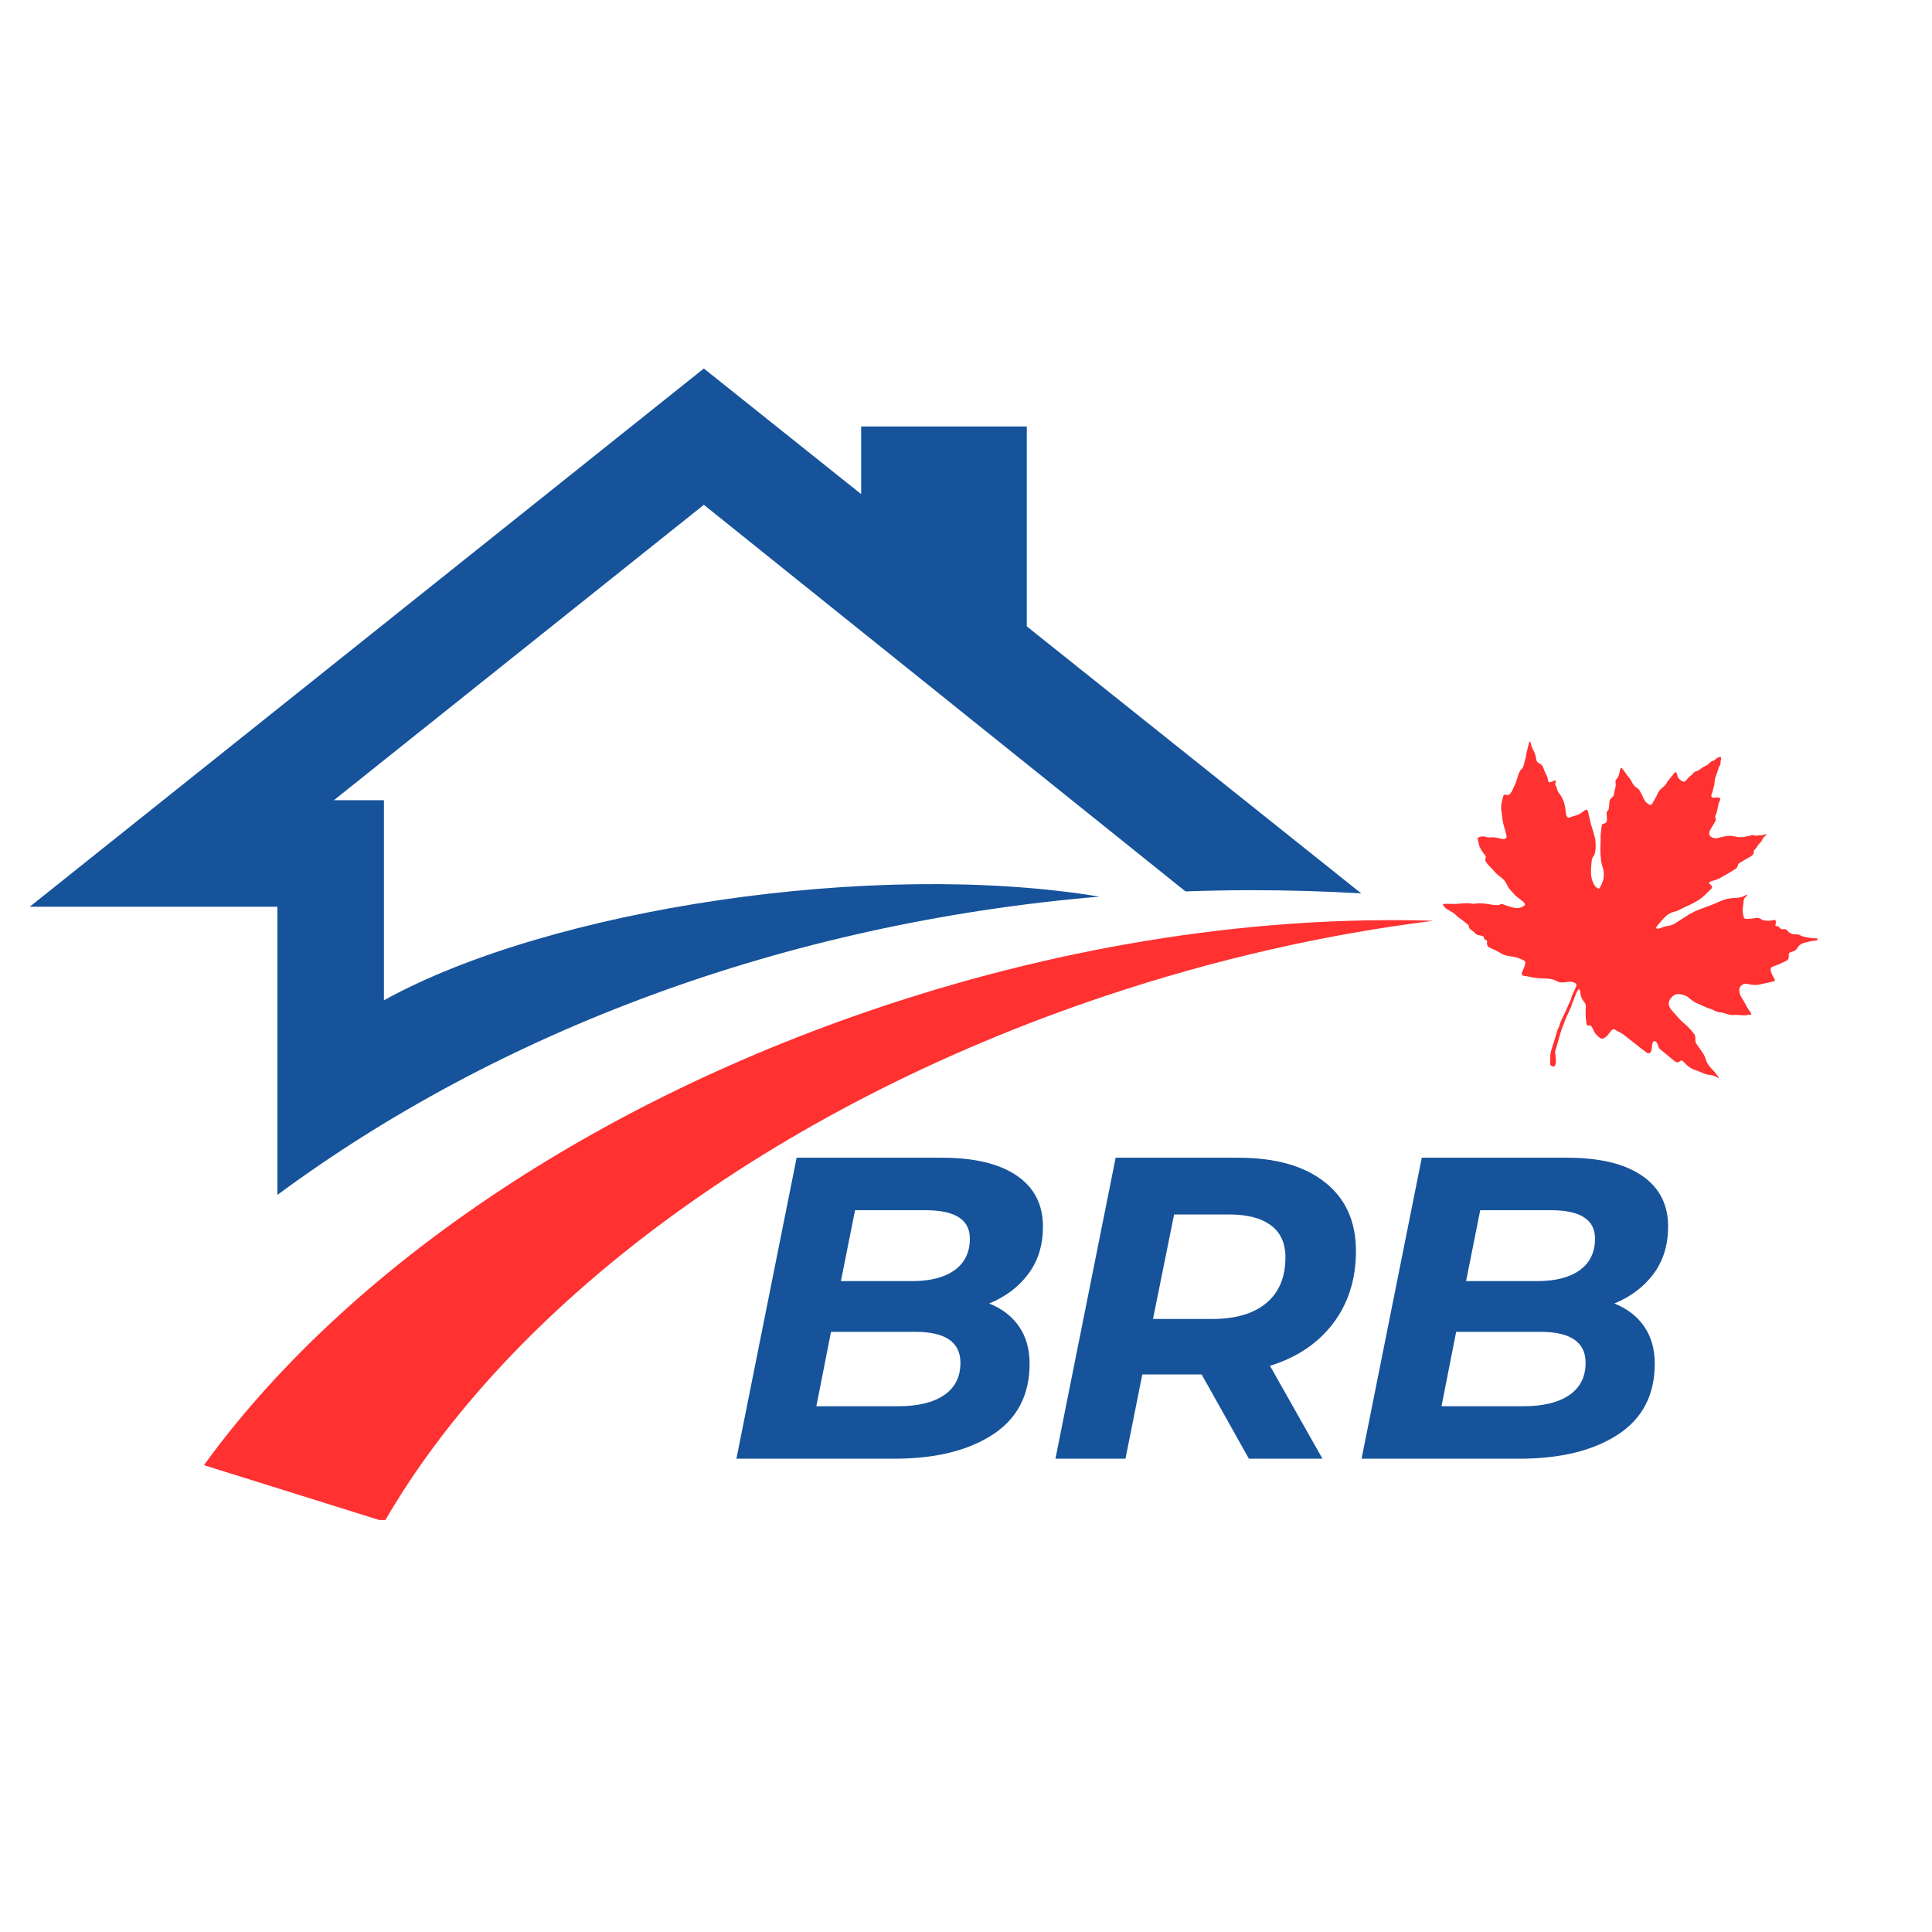
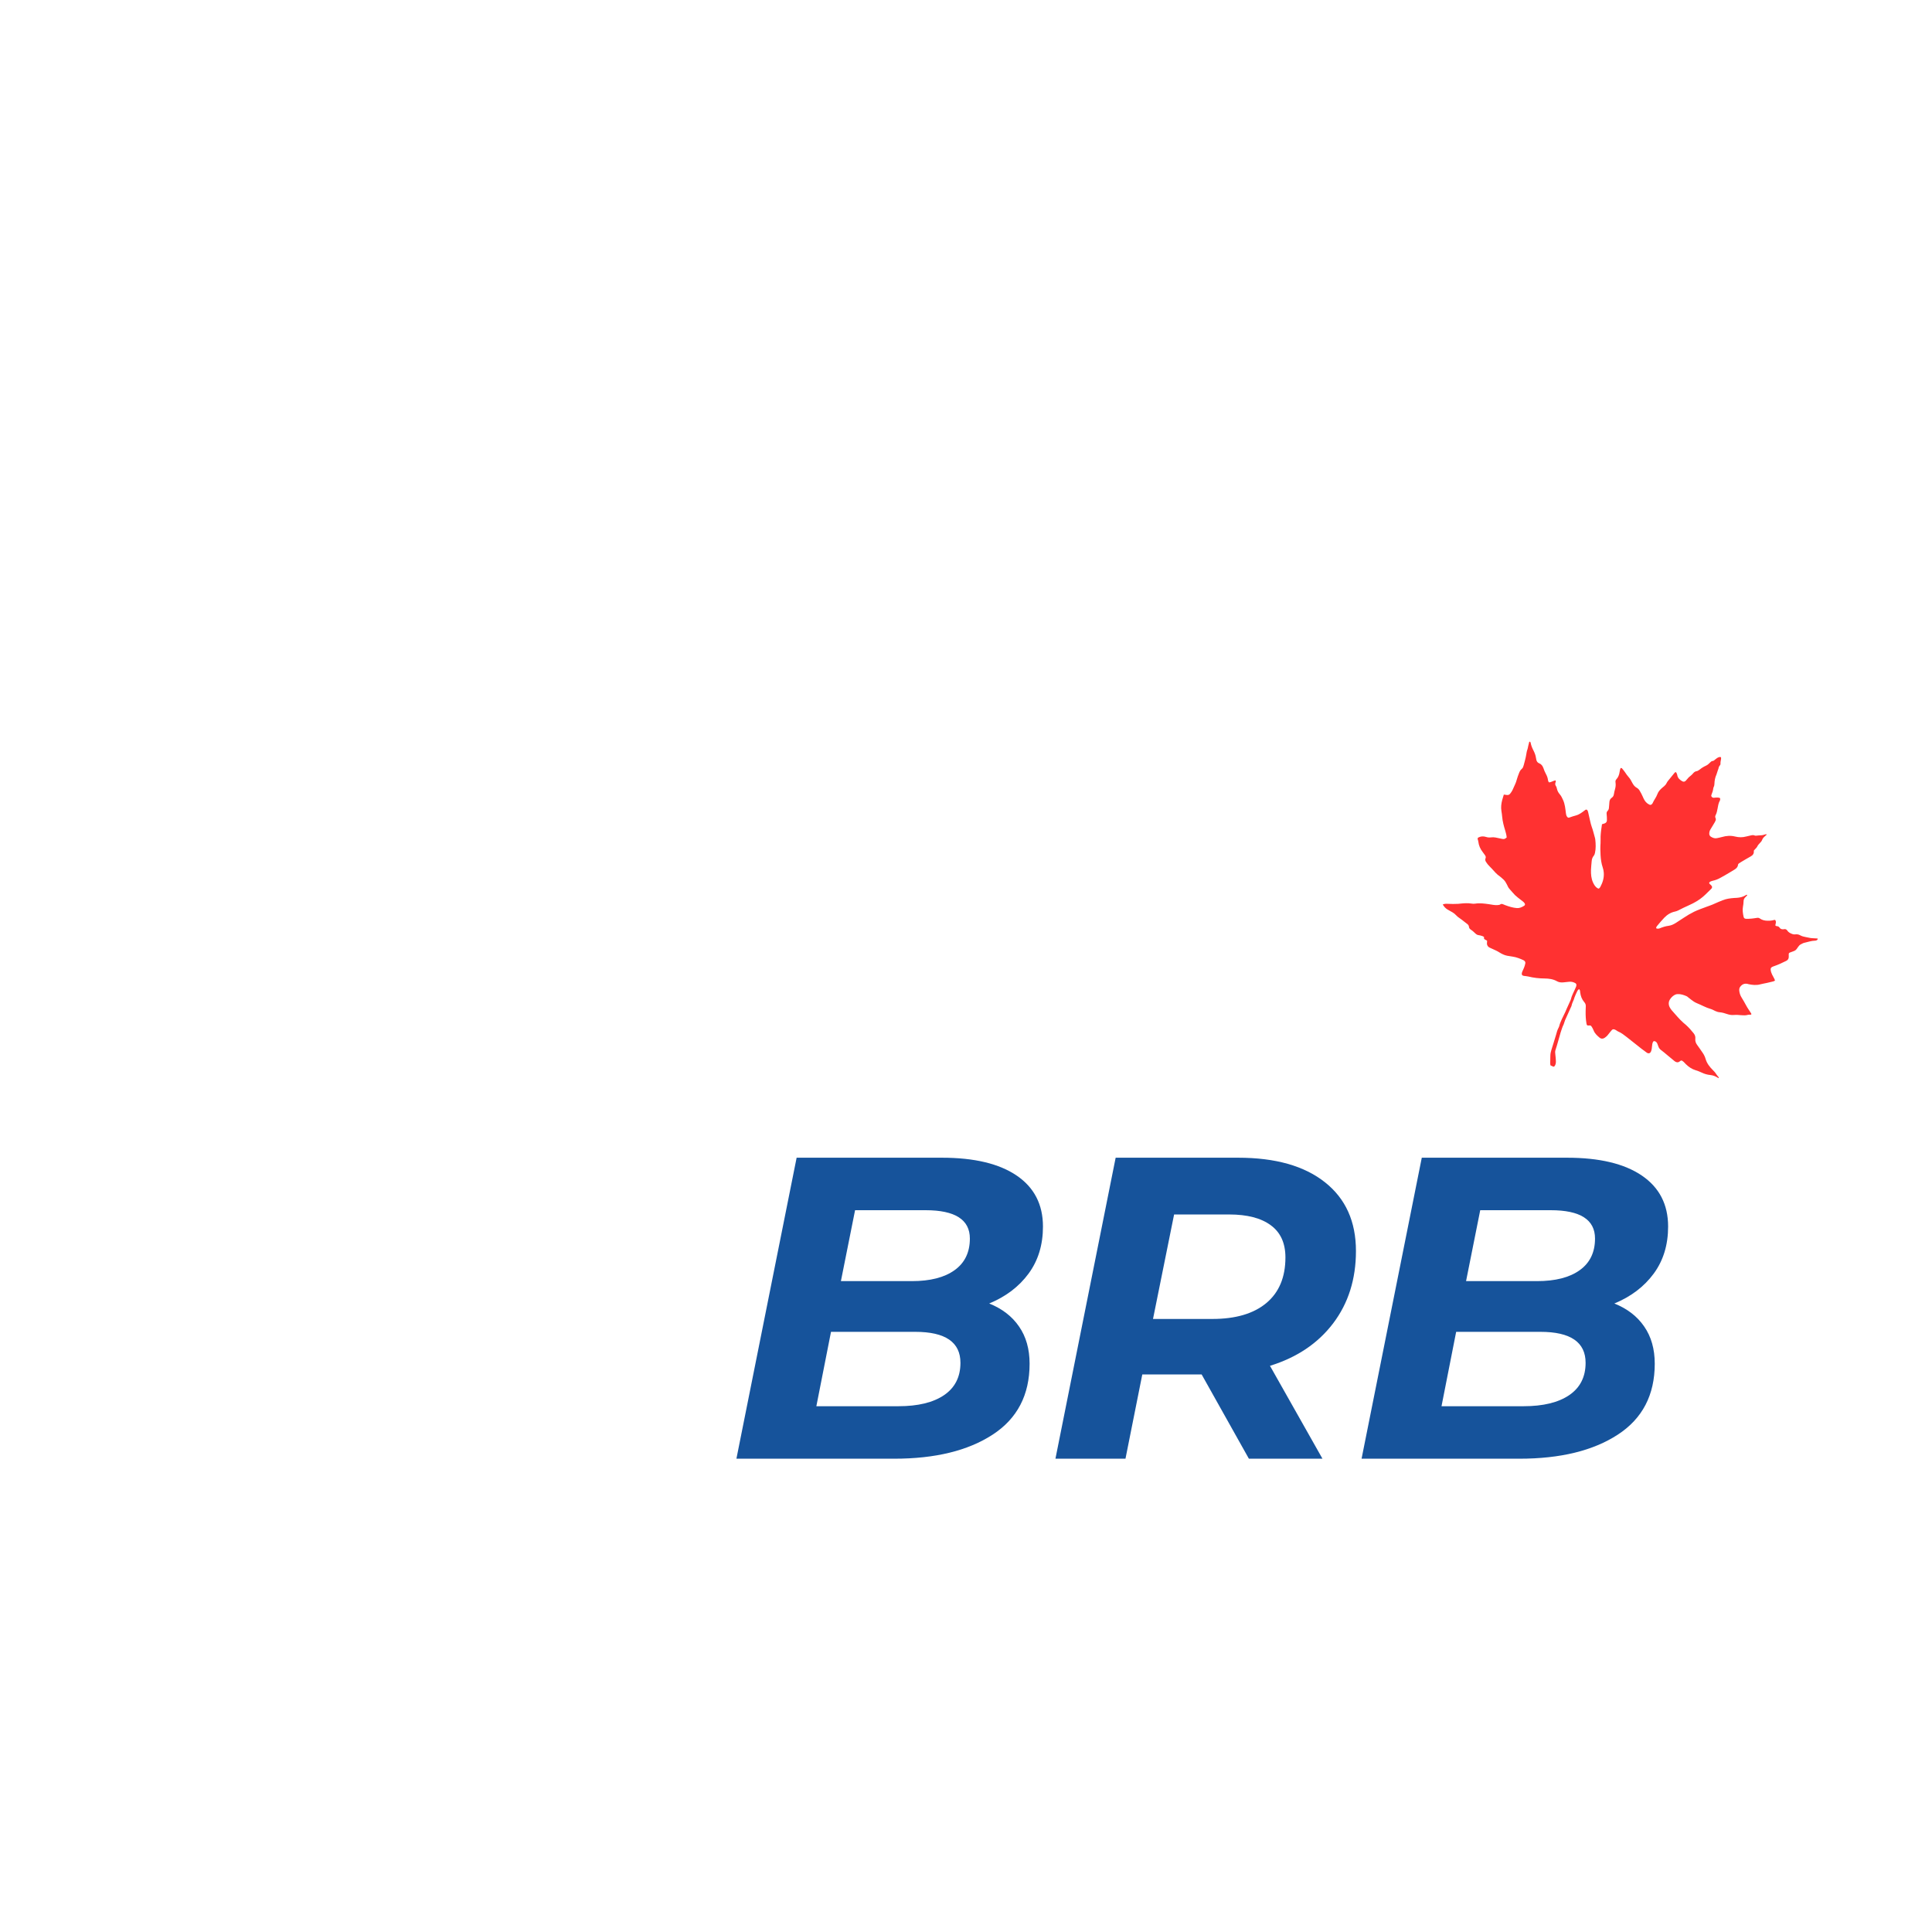
<svg xmlns="http://www.w3.org/2000/svg" width="500" zoomAndPan="magnify" viewBox="0 0 375 375" height="500" preserveAspectRatio="xMidYMid meet" version="1.0">
  <defs>
    <g />
    <clipPath id="32d58a94c6">
      <path d="M 5.754 71.527 L 265 71.527 L 265 232 L 5.754 232 Z M 5.754 71.527 " clip-rule="nonzero" />
    </clipPath>
    <clipPath id="4243d7ecb7">
      <path d="M 39 178 L 278.004 178 L 278.004 295.027 L 39 295.027 Z M 39 178 " clip-rule="nonzero" />
    </clipPath>
    <clipPath id="dbe5ff8513">
      <path d="M 280 143 L 353 143 L 353 210 L 280 210 Z M 280 143 " clip-rule="nonzero" />
    </clipPath>
    <clipPath id="9420c373dd">
      <path d="M 300.152 131.422 L 362.941 160.035 L 334.641 222.141 L 271.852 193.527 Z M 300.152 131.422 " clip-rule="nonzero" />
    </clipPath>
    <clipPath id="aa0ce35e20">
      <path d="M 300.152 131.422 L 362.941 160.035 L 334.641 222.141 L 271.852 193.527 Z M 300.152 131.422 " clip-rule="nonzero" />
    </clipPath>
  </defs>
  <g clip-path="url(#32d58a94c6)">
-     <path fill="#16539b" d="M 136.617 71.527 L 167.152 95.91 L 167.152 82.777 L 199.301 82.777 L 199.301 121.578 L 264.223 173.414 C 257.25 172.996 250.207 172.785 243.102 172.785 C 238.746 172.785 234.414 172.867 230.102 173.023 L 136.617 97.984 L 64.805 155.32 L 74.52 155.32 L 74.52 194.156 C 106.652 176.371 169.609 166.805 213.395 174.035 C 152.078 179.219 96.703 200.27 53.844 231.926 L 53.844 175.996 L 5.773 175.996 Z M 136.617 71.527 " fill-opacity="1" fill-rule="evenodd" />
-   </g>
+     </g>
  <g clip-path="url(#4243d7ecb7)">
-     <path fill="#ff3131" d="M 170.988 195.434 C 208.047 183.031 244.945 177.711 278.27 178.719 C 257.523 181.293 236.055 186.109 214.531 193.312 C 149.168 215.191 98.527 253.98 74.621 295.348 L 39.586 284.387 C 65.91 248.047 112.57 214.984 170.988 195.434 Z M 170.988 195.434 " fill-opacity="1" fill-rule="evenodd" />
-   </g>
+     </g>
  <g clip-path="url(#dbe5ff8513)">
    <g clip-path="url(#9420c373dd)">
      <g clip-path="url(#aa0ce35e20)">
        <path fill="#ff3131" d="M 288.645 182.598 C 288.551 182.535 288.512 182.5 288.465 182.48 C 288.188 182.367 287.941 182.238 288.07 181.898 C 287.887 181.727 287.703 181.676 287.52 181.629 C 287.367 181.59 287.215 181.531 287.062 181.523 C 286.719 181.508 286.484 181.301 286.262 181.086 C 286.016 180.844 285.762 180.613 285.465 180.426 C 285.266 180.297 285.141 180.125 285.121 179.875 C 285.094 179.617 284.938 179.438 284.727 179.293 C 284.582 179.195 284.453 179.082 284.316 178.977 C 283.973 178.715 283.645 178.43 283.281 178.195 C 283.031 178.031 282.805 177.852 282.609 177.629 C 282.414 177.406 282.18 177.238 281.926 177.082 C 281.613 176.891 281.297 176.719 280.977 176.547 C 280.77 176.434 280.586 176.262 280.418 176.086 C 280.277 175.941 280.176 175.762 280.035 175.566 C 280.359 175.406 280.684 175.414 281.008 175.43 C 281.684 175.461 282.359 175.477 283.035 175.434 C 283.191 175.422 283.348 175.402 283.5 175.387 C 284.207 175.312 284.914 175.27 285.621 175.383 C 285.844 175.422 286.078 175.438 286.293 175.402 C 287.219 175.25 288.125 175.379 289.035 175.508 C 289.582 175.586 290.125 175.723 290.688 175.676 C 290.879 175.656 291.07 175.652 291.23 175.531 C 291.371 175.43 291.527 175.441 291.68 175.492 C 291.844 175.547 291.996 175.629 292.16 175.688 C 292.891 175.961 293.629 176.195 294.418 176.258 C 294.949 176.297 295.398 176.082 295.828 175.816 C 296.027 175.691 296.055 175.516 295.922 175.32 C 295.84 175.195 295.727 175.078 295.605 174.984 C 295.285 174.723 294.953 174.469 294.621 174.223 C 294.23 173.926 293.887 173.59 293.578 173.211 C 293.43 173.023 293.258 172.848 293.098 172.668 C 292.91 172.461 292.742 172.246 292.637 171.98 C 292.535 171.742 292.395 171.523 292.273 171.293 C 292.066 170.898 291.73 170.621 291.402 170.336 C 291.312 170.258 291.223 170.176 291.121 170.109 C 290.523 169.711 290.062 169.168 289.59 168.637 C 289.441 168.469 289.281 168.309 289.121 168.152 C 288.855 167.898 288.633 167.613 288.438 167.305 C 288.297 167.082 288.234 166.855 288.336 166.617 C 288.434 166.375 288.379 166.18 288.234 165.988 C 288.078 165.777 287.934 165.562 287.773 165.355 C 287.32 164.77 287.027 164.117 286.945 163.371 C 286.934 163.234 286.879 163.105 286.844 162.973 C 286.762 162.688 286.801 162.621 287.082 162.496 C 287.516 162.301 287.973 162.309 288.406 162.441 C 288.746 162.547 289.074 162.586 289.426 162.535 C 289.988 162.453 290.527 162.609 291.07 162.723 C 291.238 162.758 291.406 162.801 291.574 162.832 C 291.961 162.898 292.062 162.867 292.445 162.559 C 292.418 162.125 292.305 161.691 292.176 161.262 C 291.898 160.367 291.652 159.469 291.57 158.531 C 291.535 158.168 291.492 157.805 291.43 157.449 C 291.301 156.715 291.391 155.996 291.574 155.289 C 291.664 154.938 291.781 154.594 291.891 154.227 C 292.09 154.254 292.293 154.281 292.496 154.309 C 292.762 154.34 292.977 154.246 293.133 154.035 C 293.297 153.812 293.469 153.598 293.582 153.34 C 293.75 152.938 293.941 152.547 294.117 152.152 C 294.227 151.918 294.309 151.676 294.375 151.422 C 294.496 150.969 294.664 150.535 294.828 150.098 C 294.953 149.773 295.094 149.465 295.383 149.234 C 295.602 149.055 295.68 148.77 295.758 148.504 C 295.859 148.156 295.949 147.805 296.035 147.449 C 296.109 147.148 296.18 146.848 296.23 146.539 C 296.293 146.164 296.34 145.789 296.484 145.43 C 296.559 145.238 296.57 145.023 296.621 144.82 C 296.684 144.551 296.75 144.285 296.82 144.02 C 296.828 143.992 296.871 143.953 296.895 143.957 C 296.938 143.957 296.996 143.973 297.02 144.008 C 297.059 144.059 297.09 144.129 297.102 144.195 C 297.199 144.73 297.41 145.215 297.656 145.695 C 297.883 146.145 298.07 146.617 298.133 147.121 C 298.148 147.258 298.176 147.398 298.215 147.531 C 298.293 147.812 298.449 148.035 298.73 148.145 C 299.172 148.312 299.414 148.648 299.57 149.074 C 299.715 149.484 299.867 149.887 300.082 150.266 C 300.273 150.613 300.414 150.992 300.461 151.395 C 300.48 151.562 300.523 151.734 300.695 151.867 C 301.113 151.82 301.477 151.543 301.926 151.469 C 301.949 151.551 301.984 151.617 301.977 151.672 C 301.965 151.777 301.918 151.871 301.895 151.973 C 301.852 152.168 301.863 152.359 301.977 152.523 C 302.109 152.715 302.168 152.926 302.215 153.148 C 302.297 153.527 302.488 153.863 302.738 154.152 C 303.031 154.488 303.207 154.871 303.387 155.27 C 303.762 156.094 303.832 156.973 303.941 157.848 C 303.973 158.094 304.02 158.328 304.172 158.527 C 304.312 158.707 304.418 158.758 304.621 158.68 C 305.043 158.52 305.473 158.391 305.91 158.273 C 306.453 158.129 306.906 157.805 307.355 157.473 C 307.48 157.379 307.598 157.277 307.727 157.191 C 307.867 157.094 308.043 157.141 308.125 157.293 C 308.18 157.398 308.227 157.516 308.254 157.633 C 308.395 158.238 308.523 158.848 308.668 159.453 C 308.754 159.809 308.832 160.164 308.961 160.504 C 309.223 161.203 309.375 161.934 309.586 162.648 C 309.621 162.762 309.633 162.883 309.648 163.004 C 309.738 163.852 309.77 164.695 309.586 165.539 C 309.543 165.75 309.477 165.941 309.344 166.105 C 309.105 166.395 308.98 166.73 308.949 167.105 C 308.902 167.691 308.824 168.277 308.809 168.867 C 308.789 169.699 308.855 170.527 309.211 171.305 C 309.379 171.672 309.582 172.012 309.891 172.273 C 309.969 172.34 310.059 172.398 310.152 172.441 C 310.254 172.496 310.359 172.469 310.438 172.391 C 310.5 172.332 310.559 172.266 310.602 172.191 C 311.074 171.324 311.367 170.406 311.293 169.406 C 311.27 169.066 311.207 168.715 311.094 168.395 C 310.828 167.613 310.715 166.812 310.668 165.996 C 310.621 165.219 310.605 164.441 310.664 163.66 C 310.695 163.227 310.656 162.793 310.672 162.359 C 310.688 161.98 310.727 161.598 310.77 161.219 C 310.82 160.809 310.883 160.402 310.945 159.98 C 311.098 159.938 311.25 159.898 311.395 159.848 C 311.75 159.723 311.902 159.531 311.902 159.152 C 311.902 158.77 311.891 158.391 311.848 158.012 C 311.816 157.766 311.863 157.57 312.035 157.395 C 312.203 157.23 312.277 157.02 312.293 156.789 C 312.312 156.543 312.336 156.305 312.355 156.062 C 312.367 155.926 312.371 155.785 312.387 155.648 C 312.422 155.324 312.547 155.047 312.824 154.855 C 313.062 154.688 313.207 154.484 313.25 154.18 C 313.297 153.805 313.406 153.438 313.504 153.066 C 313.609 152.676 313.629 152.281 313.574 151.883 C 313.543 151.648 313.551 151.453 313.73 151.266 C 314.113 150.863 314.289 150.359 314.367 149.812 C 314.395 149.609 314.449 149.406 314.504 149.207 C 314.543 149.051 314.719 149.008 314.824 149.137 C 315.035 149.387 315.25 149.641 315.434 149.914 C 315.645 150.23 315.852 150.543 316.113 150.828 C 316.422 151.156 316.625 151.566 316.836 151.965 C 317.043 152.352 317.293 152.691 317.695 152.91 C 317.938 153.039 318.129 153.246 318.273 153.496 C 318.492 153.867 318.699 154.246 318.867 154.645 C 319.062 155.109 319.285 155.566 319.691 155.891 C 319.828 155.996 319.973 156.094 320.129 156.168 C 320.348 156.273 320.48 156.238 320.641 156.07 C 320.688 156.02 320.742 155.969 320.766 155.906 C 321.02 155.297 321.465 154.789 321.688 154.164 C 321.871 153.637 322.242 153.25 322.652 152.895 C 322.77 152.793 322.898 152.703 323.012 152.598 C 323.207 152.422 323.379 152.23 323.488 151.988 C 323.559 151.832 323.664 151.688 323.77 151.555 C 324.168 151.055 324.574 150.559 324.984 150.062 C 325.047 149.984 325.129 149.918 325.191 149.855 C 325.387 149.887 325.402 150.051 325.465 150.16 C 325.516 150.25 325.539 150.359 325.555 150.461 C 325.656 151.023 326.039 151.359 326.5 151.629 C 326.77 151.785 326.992 151.754 327.207 151.539 C 327.305 151.441 327.398 151.332 327.48 151.227 C 327.672 150.977 327.887 150.758 328.148 150.578 C 328.344 150.441 328.5 150.246 328.664 150.066 C 328.828 149.883 329.004 149.738 329.266 149.695 C 329.508 149.656 329.715 149.527 329.91 149.371 C 330.285 149.062 330.699 148.809 331.145 148.609 C 331.449 148.473 331.691 148.242 331.922 148.008 C 332.07 147.855 332.215 147.715 332.445 147.703 C 332.648 147.688 332.773 147.523 332.922 147.41 C 333.141 147.238 333.352 147.059 333.625 146.973 C 333.988 146.855 334.117 146.957 334.055 147.34 C 334.008 147.645 333.918 147.941 333.945 148.262 C 333.957 148.367 333.887 148.5 333.812 148.586 C 333.668 148.75 333.59 148.93 333.562 149.145 C 333.551 149.246 333.488 149.34 333.457 149.438 C 333.395 149.617 333.34 149.797 333.281 149.98 C 333.246 150.094 333.219 150.215 333.168 150.324 C 332.902 150.898 332.789 151.512 332.77 152.137 C 332.762 152.352 332.734 152.551 332.641 152.742 C 332.609 152.805 332.57 152.867 332.562 152.934 C 332.508 153.402 332.371 153.844 332.188 154.277 C 332.07 154.551 332.301 154.832 332.613 154.848 C 332.699 154.855 332.785 154.828 332.871 154.82 C 333.184 154.793 333.492 154.785 333.785 154.867 C 333.91 154.969 333.895 155.09 333.879 155.211 C 333.871 155.277 333.852 155.352 333.82 155.406 C 333.531 155.898 333.477 156.457 333.367 157 C 333.285 157.406 333.215 157.816 333.016 158.191 C 332.91 158.383 332.883 158.582 332.984 158.785 C 333.09 158.992 333.043 159.191 332.941 159.383 C 332.898 159.457 332.871 159.539 332.824 159.617 C 332.551 160.074 332.285 160.539 331.996 160.992 C 331.832 161.25 331.766 161.531 331.766 161.832 C 331.77 162.07 331.883 162.277 332.078 162.402 C 332.438 162.625 332.824 162.781 333.262 162.684 C 333.582 162.613 333.906 162.559 334.223 162.465 C 335.07 162.219 335.918 162.152 336.785 162.371 C 337.5 162.551 338.223 162.562 338.941 162.363 C 339.277 162.273 339.617 162.207 339.953 162.129 C 340.145 162.09 340.332 162.074 340.516 162.148 C 340.703 162.227 340.887 162.223 341.078 162.184 C 341.18 162.164 341.285 162.152 341.387 162.152 C 341.77 162.145 342.148 162.125 342.516 161.984 C 342.629 161.941 342.77 161.906 342.957 161.969 C 342.809 162.098 342.699 162.199 342.586 162.297 C 342.344 162.504 342.137 162.73 342.023 163.035 C 341.938 163.27 341.77 163.449 341.602 163.621 C 341.398 163.836 341.199 164.047 341.074 164.324 C 341.02 164.449 340.914 164.547 340.824 164.652 C 340.699 164.793 340.566 164.93 340.453 165.051 C 340.434 165.109 340.414 165.145 340.414 165.176 C 340.465 165.668 340.246 165.992 339.816 166.227 C 339.207 166.559 338.617 166.922 338.02 167.273 C 337.871 167.359 337.723 167.449 337.578 167.547 C 337.461 167.625 337.359 167.719 337.344 167.871 C 337.305 168.297 337.02 168.559 336.695 168.766 C 336.098 169.145 335.48 169.496 334.867 169.859 C 334.566 170.031 334.262 170.191 333.961 170.367 C 333.465 170.656 332.93 170.852 332.367 170.973 C 332.266 170.992 332.164 171.027 332.07 171.07 C 331.746 171.234 331.609 171.395 331.957 171.672 C 332.051 171.746 332.141 171.832 332.215 171.93 C 332.348 172.098 332.34 172.285 332.211 172.453 C 332.18 172.496 332.141 172.531 332.105 172.566 C 331.406 173.242 330.746 173.961 329.953 174.523 C 329.516 174.832 329.051 175.105 328.574 175.352 C 327.992 175.652 327.379 175.902 326.789 176.188 C 326.445 176.348 326.113 176.539 325.77 176.699 C 325.566 176.797 325.352 176.887 325.133 176.93 C 324.305 177.098 323.617 177.527 323.043 178.117 C 322.547 178.625 322.102 179.18 321.641 179.723 C 321.539 179.836 321.453 179.973 321.461 180.172 C 321.621 180.27 321.805 180.27 321.988 180.238 C 322.055 180.227 322.121 180.199 322.188 180.172 C 322.734 179.949 323.293 179.77 323.883 179.695 C 324.391 179.629 324.844 179.41 325.273 179.141 C 325.801 178.812 326.32 178.465 326.84 178.121 C 327.473 177.699 328.125 177.312 328.812 176.973 C 329.594 176.59 330.418 176.32 331.227 176.012 C 331.746 175.812 332.281 175.652 332.777 175.41 C 333.293 175.156 333.832 174.969 334.359 174.746 C 335.074 174.449 335.828 174.355 336.594 174.297 C 336.766 174.281 336.938 174.281 337.113 174.27 C 337.688 174.227 338.242 174.113 338.742 173.812 C 338.816 173.77 338.891 173.715 338.969 173.684 C 339.012 173.668 339.066 173.688 339.113 173.691 C 339.109 173.738 339.125 173.801 339.098 173.828 C 339.008 173.934 338.902 174.027 338.801 174.121 C 338.547 174.355 338.418 174.633 338.422 174.992 C 338.422 175.32 338.367 175.648 338.309 175.973 C 338.188 176.637 338.289 177.285 338.426 177.934 C 338.484 178.215 338.637 178.332 338.945 178.34 C 339.273 178.348 339.605 178.336 339.934 178.305 C 340.297 178.273 340.656 178.215 341.016 178.16 C 341.227 178.125 341.402 178.141 341.594 178.281 C 342.027 178.594 342.543 178.703 343.066 178.715 C 343.5 178.727 343.934 178.688 344.355 178.566 C 344.418 178.551 344.488 178.551 344.547 178.543 C 344.75 178.875 344.75 178.875 344.594 179.59 C 344.641 179.727 344.762 179.754 344.883 179.762 C 345.125 179.777 345.305 179.875 345.441 180.086 C 345.586 180.305 345.82 180.375 346.074 180.375 C 346.129 180.375 346.184 180.375 346.23 180.363 C 346.547 180.27 346.777 180.402 346.941 180.656 C 347.121 180.934 347.391 181.074 347.676 181.207 C 347.938 181.328 348.195 181.398 348.48 181.359 C 348.82 181.316 349.137 181.379 349.434 181.547 C 349.773 181.734 350.141 181.824 350.52 181.891 C 350.809 181.941 351.094 182.02 351.383 182.062 C 351.621 182.102 351.867 182.105 352.105 182.121 C 352.316 182.133 352.523 182.137 352.73 182.156 C 352.781 182.164 352.832 182.227 352.898 182.273 C 352.727 182.477 352.531 182.578 352.297 182.582 C 351.578 182.594 350.906 182.848 350.215 182.996 C 349.984 183.043 349.77 183.184 349.551 183.289 C 349.328 183.398 349.168 183.566 349.027 183.777 C 348.547 184.488 348.539 184.484 347.715 184.781 C 347.211 184.957 347.16 184.953 347.195 185.512 C 347.199 185.598 347.199 185.684 347.195 185.77 C 347.18 186.113 347.02 186.344 346.707 186.504 C 345.914 186.898 345.117 187.273 344.277 187.555 C 344.195 187.582 344.113 187.613 344.035 187.652 C 343.742 187.785 343.648 187.949 343.688 188.266 C 343.723 188.582 343.828 188.875 343.961 189.156 C 344.098 189.434 344.258 189.703 344.398 189.98 C 344.453 190.086 344.48 190.207 344.527 190.34 C 344.398 190.398 344.297 190.461 344.184 190.492 C 343.781 190.594 343.379 190.691 342.973 190.781 C 342.551 190.875 342.121 190.938 341.703 191.051 C 340.91 191.273 340.125 191.188 339.34 191.016 C 339.289 191.004 339.242 190.98 339.191 190.969 C 338.57 190.84 338.109 191.07 337.75 191.566 C 337.586 191.789 337.562 192.082 337.598 192.363 C 337.652 192.82 337.805 193.246 338.047 193.629 C 338.359 194.125 338.648 194.637 338.926 195.156 C 339.184 195.645 339.512 196.094 339.809 196.562 C 339.855 196.637 339.898 196.711 339.938 196.785 C 339.965 196.836 339.902 196.941 339.844 196.945 C 339.758 196.953 339.672 196.949 339.586 196.953 C 339.484 196.961 339.375 196.949 339.277 196.977 C 338.852 197.109 338.422 197.086 337.988 197.051 C 337.508 197.004 337.027 196.965 336.539 197.008 C 336.094 197.051 335.648 196.969 335.211 196.82 C 334.754 196.664 334.289 196.52 333.801 196.48 C 333.484 196.453 333.191 196.359 332.91 196.227 C 332.625 196.09 332.352 195.93 332.055 195.844 C 331.109 195.582 330.273 195.078 329.371 194.723 C 328.945 194.551 328.578 194.293 328.223 194.016 C 328.02 193.855 327.816 193.695 327.613 193.535 C 327.543 193.48 327.484 193.414 327.406 193.379 C 326.832 193.125 326.246 192.918 325.605 192.957 C 325.535 192.961 325.465 192.965 325.398 192.98 C 324.773 193.121 324.027 193.891 323.922 194.523 C 323.867 194.875 323.93 195.219 324.102 195.531 C 324.211 195.727 324.328 195.926 324.477 196.09 C 325.211 196.898 325.891 197.758 326.707 198.484 C 326.875 198.633 327.055 198.773 327.223 198.922 C 327.781 199.422 328.273 199.977 328.738 200.562 C 328.984 200.875 329.105 201.215 329.062 201.625 C 329.012 202.074 329.152 202.469 329.426 202.836 C 329.793 203.32 330.121 203.832 330.469 204.324 C 330.734 204.695 330.93 205.105 331.055 205.539 C 331.309 206.418 331.859 207.105 332.492 207.73 C 332.727 207.965 332.949 208.199 333.121 208.488 C 333.234 208.68 333.398 208.84 333.535 209.02 C 333.586 209.082 333.66 209.148 333.578 209.27 C 333.523 209.242 333.465 209.215 333.41 209.18 C 332.965 208.898 332.488 208.707 331.957 208.66 C 331.383 208.605 330.84 208.445 330.316 208.195 C 329.926 208.008 329.527 207.852 329.109 207.727 C 328.383 207.512 327.77 207.086 327.23 206.559 C 327.082 206.414 326.949 206.25 326.797 206.109 C 326.711 206.027 326.613 205.953 326.512 205.895 C 326.395 205.828 326.273 205.84 326.164 205.914 C 326.109 205.953 326.051 205.996 326 206.043 C 325.75 206.246 325.488 206.223 325.219 206.09 C 325.145 206.051 325.074 206 325.004 205.945 C 324.539 205.559 324.074 205.168 323.605 204.785 C 323.219 204.465 322.844 204.133 322.438 203.84 C 322.152 203.633 321.969 203.387 321.867 203.059 C 321.816 202.895 321.75 202.73 321.684 202.57 C 321.598 202.375 321.469 202.215 321.27 202.125 C 321.078 202.039 320.918 202.074 320.832 202.262 C 320.77 202.402 320.727 202.555 320.703 202.707 C 320.656 202.996 320.641 203.293 320.598 203.586 C 320.57 203.754 320.527 203.926 320.461 204.082 C 320.293 204.469 319.973 204.555 319.621 204.309 C 319.281 204.066 318.949 203.82 318.621 203.566 C 317.656 202.805 316.699 202.035 315.727 201.277 C 315.211 200.879 314.695 200.461 314.078 200.211 C 313.938 200.156 313.82 200.039 313.684 199.965 C 313.562 199.898 313.438 199.828 313.309 199.797 C 313.133 199.758 312.965 199.797 312.84 199.949 C 312.598 200.246 312.344 200.527 312.117 200.836 C 311.941 201.082 311.711 201.262 311.473 201.434 C 311.148 201.664 310.77 201.66 310.461 201.398 C 310.004 201.004 309.543 200.602 309.32 200.004 C 309.242 199.797 309.125 199.602 309.02 199.402 C 308.98 199.328 308.93 199.254 308.875 199.188 C 308.785 199.066 308.672 199.027 308.516 199.043 C 308.059 199.082 307.996 199.039 307.926 198.613 C 307.793 197.84 307.758 197.062 307.77 196.281 C 307.773 195.953 307.793 195.625 307.801 195.293 C 307.809 195.043 307.738 194.816 307.586 194.613 C 307.555 194.574 307.523 194.531 307.488 194.492 C 307.035 193.961 306.809 193.34 306.719 192.652 C 306.691 192.438 306.711 192.195 306.512 191.996 C 306.324 192.066 306.219 192.234 306.141 192.391 C 305.941 192.773 305.781 193.176 305.617 193.578 C 305.555 193.719 305.531 193.875 305.473 194.02 C 305.312 194.402 305.121 194.77 305.043 195.188 C 305.02 195.32 304.941 195.441 304.883 195.57 C 304.52 196.375 304.152 197.18 303.793 197.988 C 303.711 198.18 303.656 198.379 303.59 198.574 C 303.562 198.66 303.547 198.746 303.508 198.824 C 303.242 199.332 303.098 199.887 302.91 200.426 C 302.836 200.637 302.789 200.859 302.727 201.074 C 302.547 201.703 302.367 202.336 302.184 202.965 C 302.105 203.23 302.031 203.496 301.934 203.758 C 301.812 204.078 301.852 204.398 301.895 204.73 C 301.949 205.141 301.98 205.559 301.996 205.973 C 302.008 206.266 301.969 206.562 301.816 206.828 C 301.707 207.023 301.566 207.086 301.285 207.055 C 301.098 207.031 300.977 206.93 300.934 206.727 C 300.906 206.594 300.895 206.453 300.895 206.316 C 300.902 205.832 300.922 205.348 300.926 204.863 C 300.934 204.477 301.031 204.113 301.137 203.746 C 301.414 202.801 301.746 201.875 302.008 200.926 C 302.148 200.43 302.27 199.918 302.527 199.461 C 302.57 199.387 302.605 199.305 302.629 199.223 C 302.875 198.234 303.391 197.363 303.812 196.453 C 304 196.047 304.148 195.625 304.352 195.223 C 304.508 194.914 304.637 194.594 304.781 194.277 C 304.812 194.199 304.863 194.121 304.883 194.035 C 305.062 193.234 305.492 192.531 305.801 191.777 C 305.844 191.684 305.895 191.59 305.926 191.492 C 305.953 191.41 305.969 191.324 305.977 191.238 C 305.992 191.051 305.926 190.91 305.746 190.812 C 305.371 190.605 304.973 190.516 304.547 190.562 C 304.184 190.602 303.824 190.645 303.461 190.676 C 303.023 190.719 302.594 190.676 302.199 190.457 C 301.453 190.035 300.637 189.93 299.793 189.922 C 298.734 189.914 297.688 189.797 296.656 189.543 C 296.371 189.473 296.074 189.461 295.781 189.418 C 295.449 189.363 295.332 189.211 295.387 188.879 C 295.406 188.762 295.453 188.645 295.5 188.535 C 295.609 188.277 295.738 188.035 295.836 187.773 C 295.93 187.516 296.02 187.246 296.066 186.977 C 296.113 186.707 295.949 186.496 295.723 186.383 C 295.402 186.219 295.059 186.094 294.719 185.965 C 294.02 185.691 293.266 185.652 292.539 185.508 C 292.02 185.406 291.551 185.18 291.109 184.91 C 290.875 184.762 290.637 184.621 290.387 184.504 C 289.977 184.316 289.566 184.133 289.156 183.941 C 288.828 183.793 288.648 183.531 288.609 183.176 C 288.602 183.094 288.625 183.004 288.629 182.918 C 288.637 182.816 288.637 182.715 288.645 182.598 " fill-opacity="1" fill-rule="nonzero" />
      </g>
    </g>
  </g>
  <g fill="#16539b" fill-opacity="1">
    <g transform="translate(140.516, 283.134)">
      <g>
        <path d="M 51.484 -30.125 C 53.992 -29.125 55.926 -27.633 57.281 -25.656 C 58.645 -23.688 59.328 -21.281 59.328 -18.438 C 59.328 -12.375 56.938 -7.785 52.156 -4.672 C 47.375 -1.555 41.004 0 33.047 0 L 2.422 0 L 14.109 -58.422 L 42.312 -58.422 C 48.594 -58.422 53.43 -57.266 56.828 -54.953 C 60.223 -52.641 61.922 -49.344 61.922 -45.062 C 61.922 -41.5 60.988 -38.453 59.125 -35.922 C 57.258 -33.391 54.711 -31.457 51.484 -30.125 Z M 25.453 -48.234 L 22.703 -34.469 L 36.469 -34.469 C 40.031 -34.469 42.797 -35.176 44.766 -36.594 C 46.742 -38.008 47.734 -40.055 47.734 -42.734 C 47.734 -46.398 44.867 -48.234 39.141 -48.234 Z M 33.875 -10.188 C 37.664 -10.188 40.617 -10.906 42.734 -12.344 C 44.848 -13.789 45.906 -15.879 45.906 -18.609 C 45.906 -22.617 42.984 -24.625 37.141 -24.625 L 20.781 -24.625 L 17.938 -10.188 Z M 33.875 -10.188 " />
      </g>
    </g>
  </g>
  <g fill="#16539b" fill-opacity="1">
    <g transform="translate(202.439, 283.134)">
      <g>
        <path d="M 60.75 -40.312 C 60.75 -34.852 59.273 -30.176 56.328 -26.281 C 53.379 -22.395 49.289 -19.645 44.062 -18.031 L 54.25 0 L 39.969 0 L 30.797 -16.359 L 19.281 -16.359 L 16.016 0 L 2.422 0 L 14.109 -58.422 L 37.891 -58.422 C 45.117 -58.422 50.734 -56.832 54.734 -53.656 C 58.742 -50.488 60.75 -46.039 60.75 -40.312 Z M 32.875 -27.125 C 37.383 -27.125 40.875 -28.148 43.344 -30.203 C 45.82 -32.266 47.062 -35.219 47.062 -39.062 C 47.062 -41.844 46.113 -43.926 44.219 -45.312 C 42.332 -46.707 39.641 -47.406 36.141 -47.406 L 25.453 -47.406 L 21.359 -27.125 Z M 32.875 -27.125 " />
      </g>
    </g>
  </g>
  <g fill="#16539b" fill-opacity="1">
    <g transform="translate(261.858, 283.134)">
      <g>
        <path d="M 51.484 -30.125 C 53.992 -29.125 55.926 -27.633 57.281 -25.656 C 58.645 -23.688 59.328 -21.281 59.328 -18.438 C 59.328 -12.375 56.938 -7.785 52.156 -4.672 C 47.375 -1.555 41.004 0 33.047 0 L 2.422 0 L 14.109 -58.422 L 42.312 -58.422 C 48.594 -58.422 53.43 -57.266 56.828 -54.953 C 60.223 -52.641 61.922 -49.344 61.922 -45.062 C 61.922 -41.5 60.988 -38.453 59.125 -35.922 C 57.258 -33.391 54.711 -31.457 51.484 -30.125 Z M 25.453 -48.234 L 22.703 -34.469 L 36.469 -34.469 C 40.031 -34.469 42.797 -35.176 44.766 -36.594 C 46.742 -38.008 47.734 -40.055 47.734 -42.734 C 47.734 -46.398 44.867 -48.234 39.141 -48.234 Z M 33.875 -10.188 C 37.664 -10.188 40.617 -10.906 42.734 -12.344 C 44.848 -13.789 45.906 -15.879 45.906 -18.609 C 45.906 -22.617 42.984 -24.625 37.141 -24.625 L 20.781 -24.625 L 17.938 -10.188 Z M 33.875 -10.188 " />
      </g>
    </g>
  </g>
</svg>